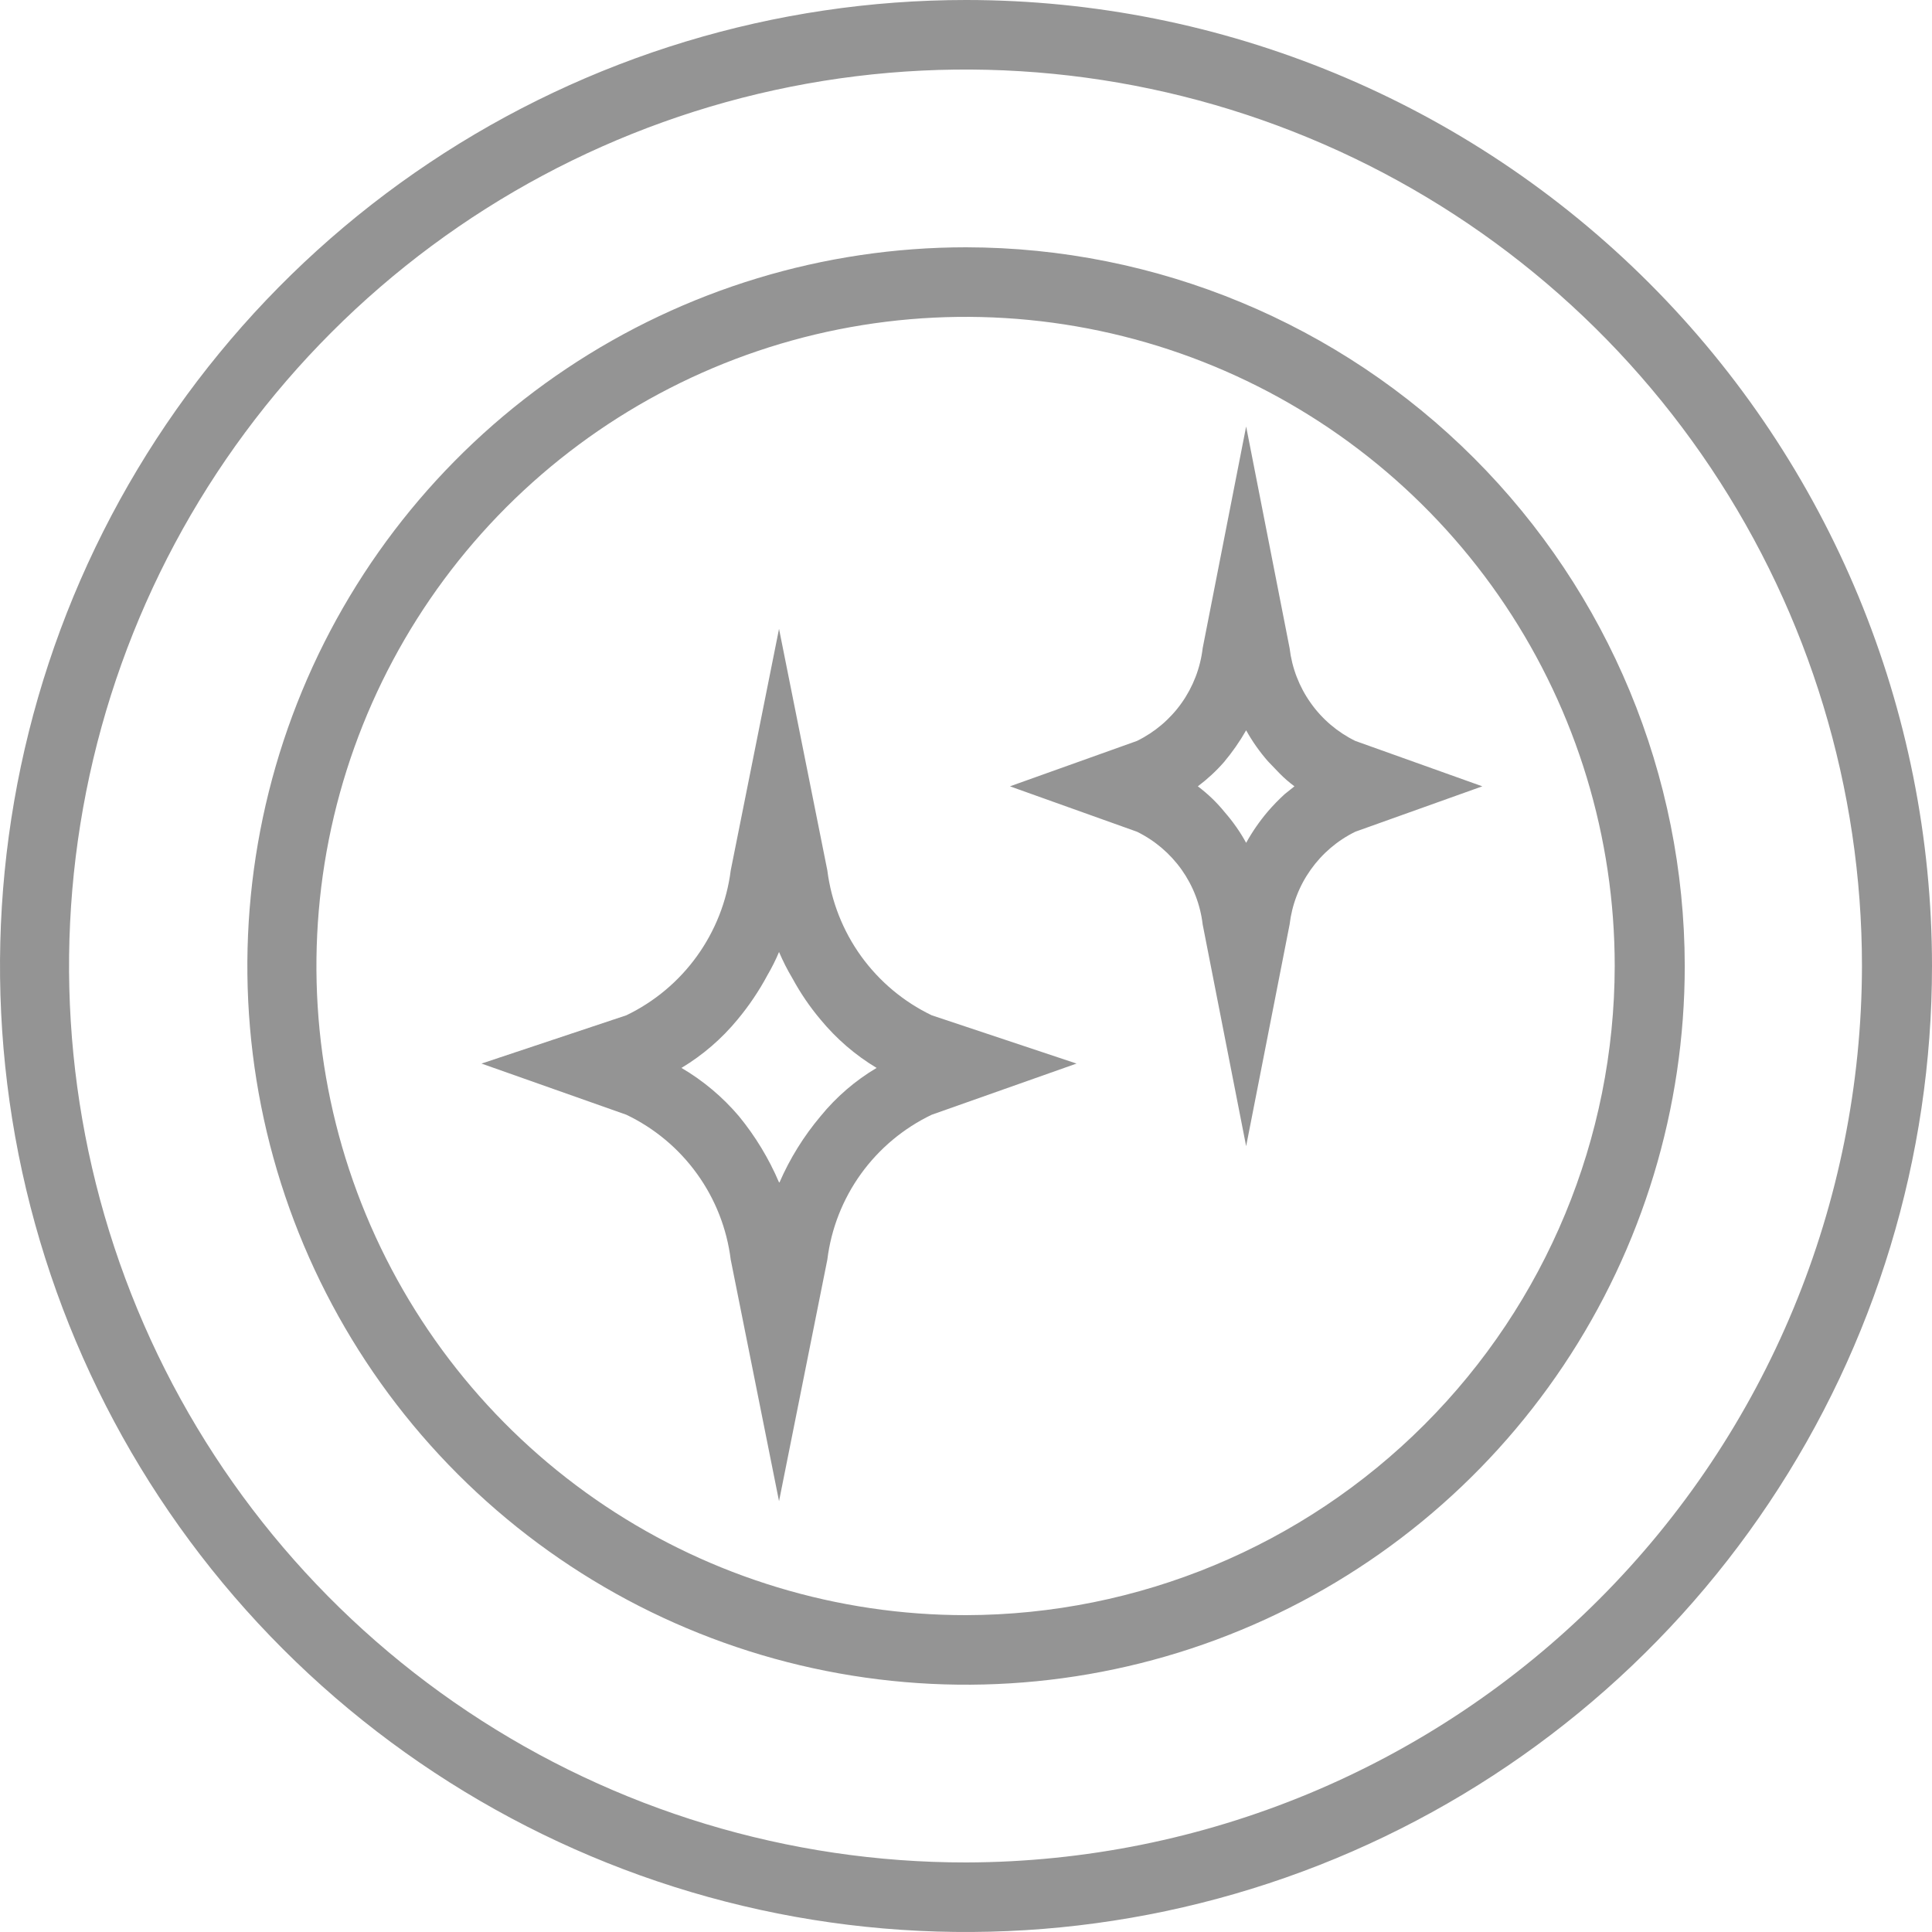
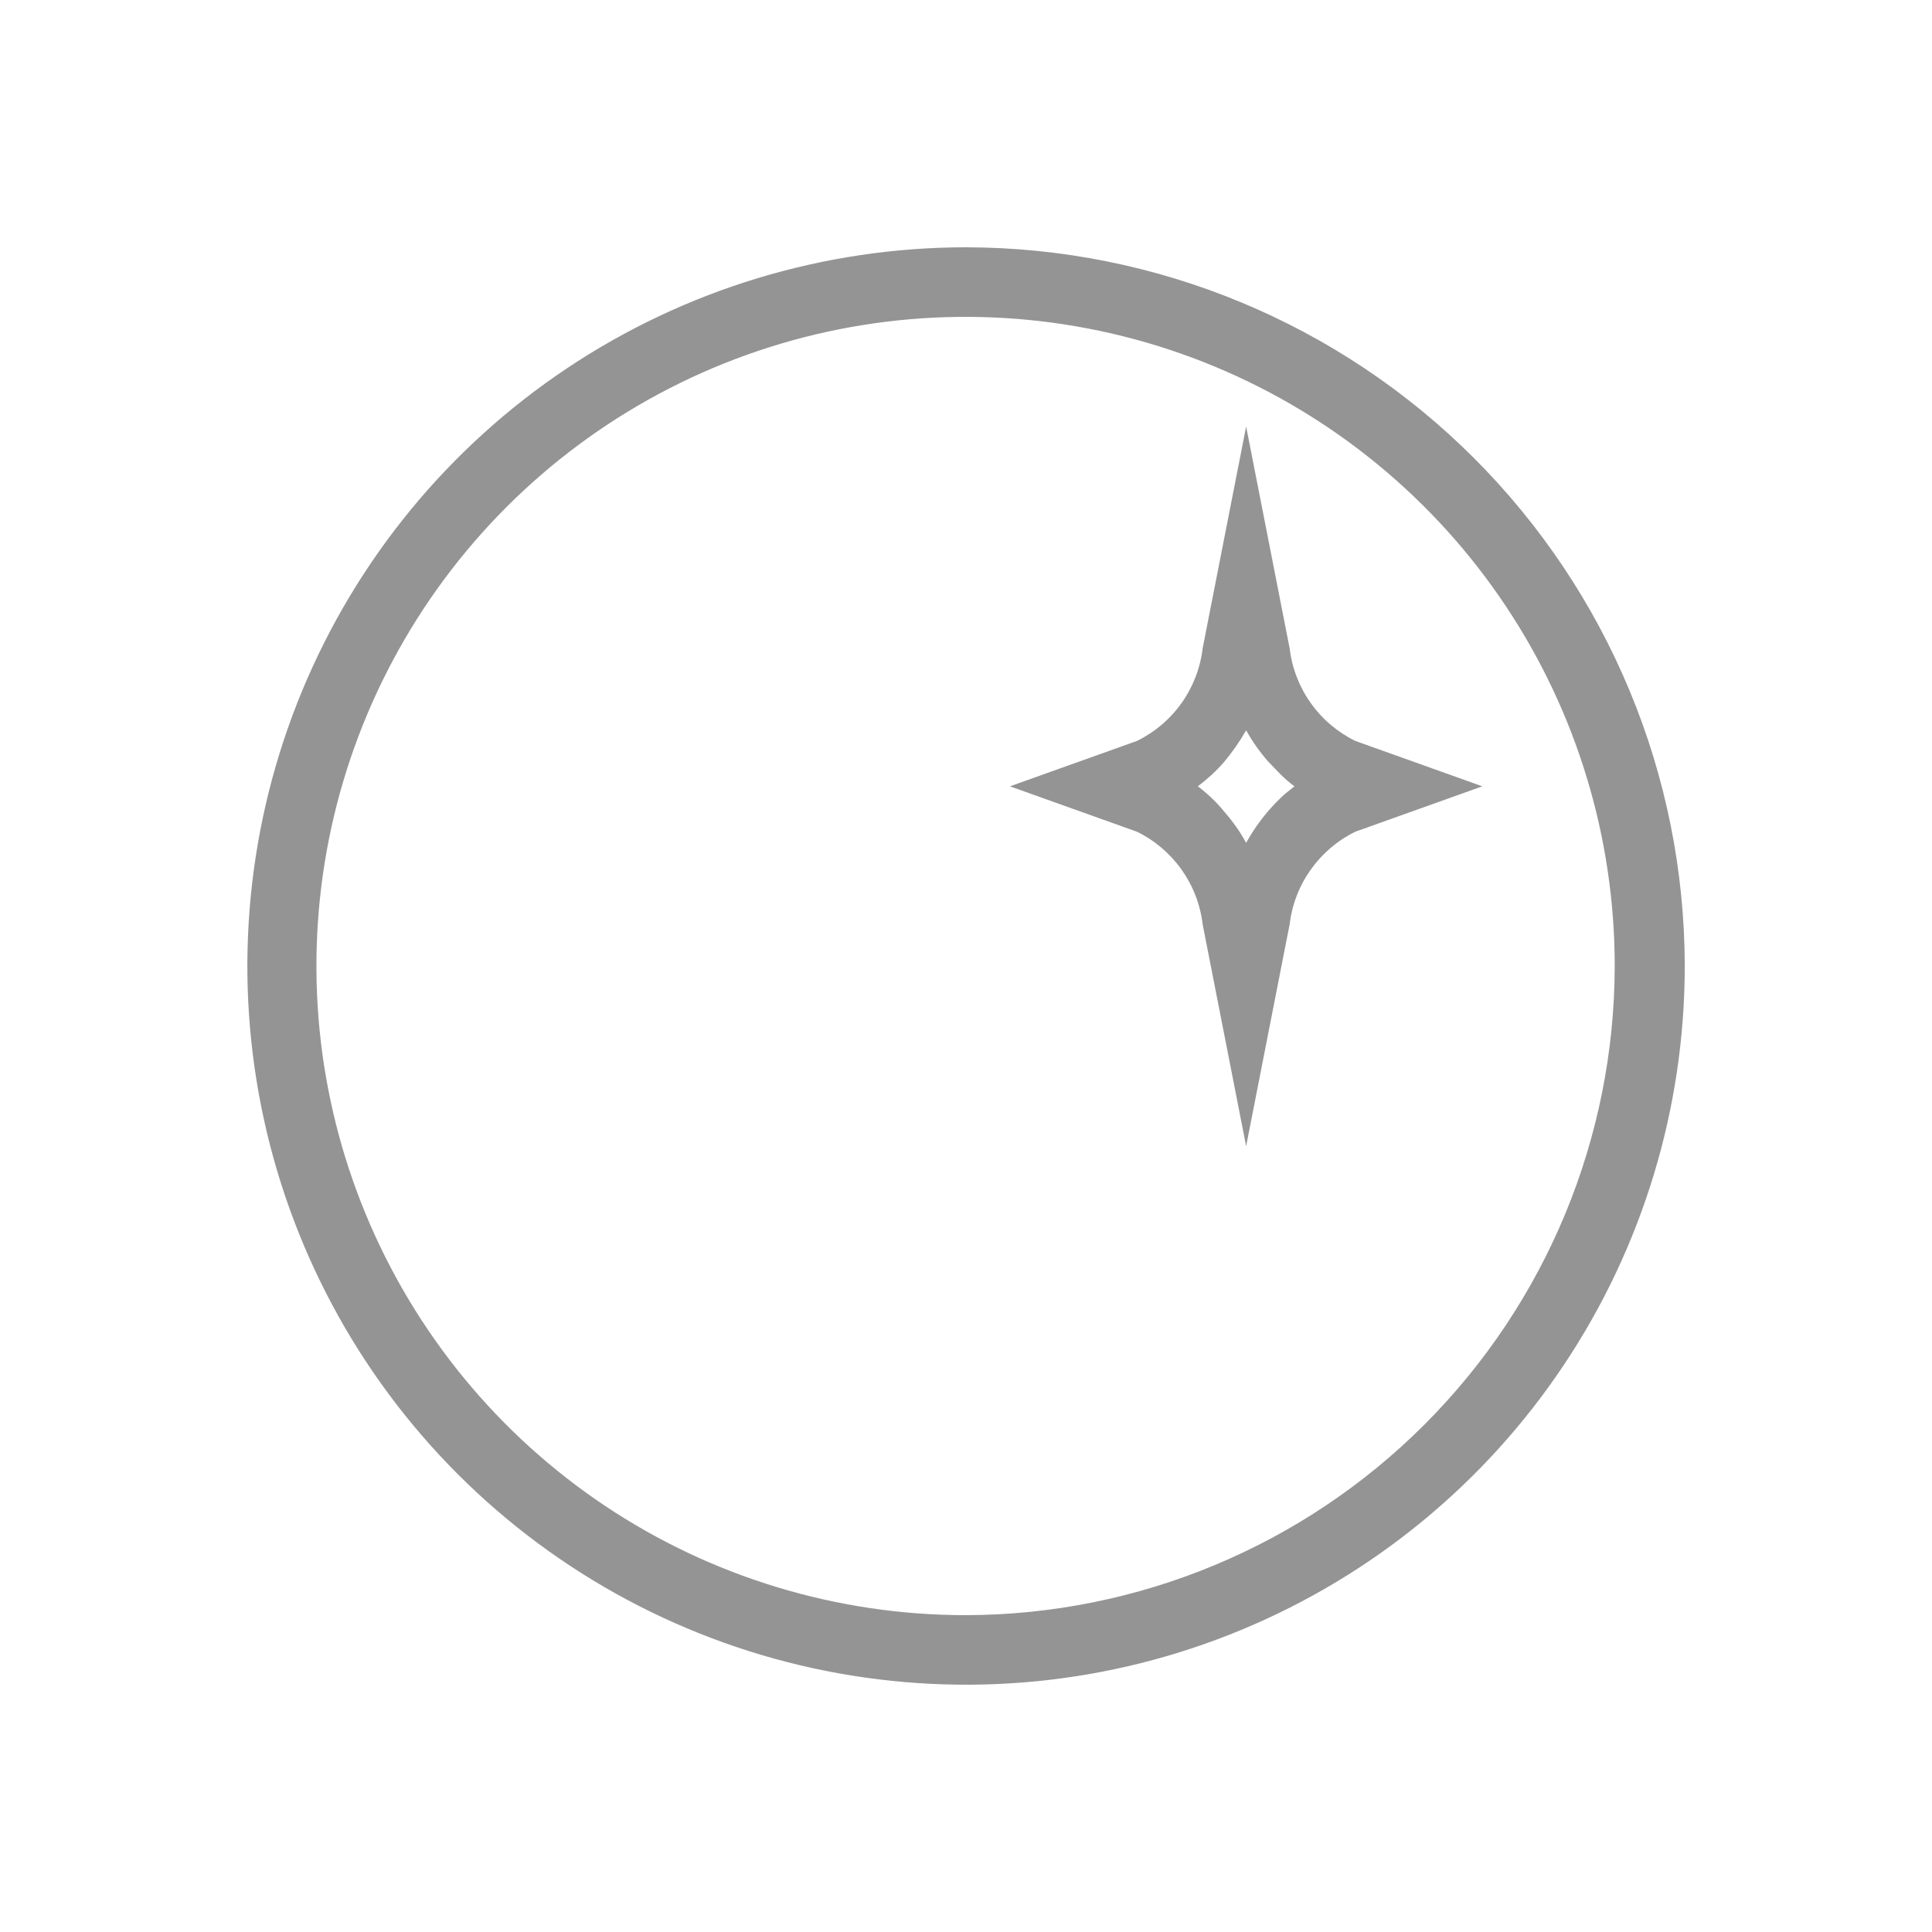
<svg xmlns="http://www.w3.org/2000/svg" width="40" height="40" viewBox="0 0 40 40" fill="none">
-   <path d="M20 0C16.044 0 12.178 1.173 8.889 3.371C5.6 5.568 3.036 8.692 1.522 12.346C0.009 16.001 -0.387 20.022 0.384 23.902C1.156 27.781 3.061 31.345 5.858 34.142C8.655 36.939 12.219 38.844 16.098 39.616C19.978 40.387 23.999 39.991 27.654 38.478C31.308 36.964 34.432 34.4 36.629 31.111C38.827 27.822 40 23.956 40 20C40 14.696 37.893 9.609 34.142 5.858C30.391 2.107 25.304 0 20 0V0ZM20 38.56C16.329 38.562 12.739 37.475 9.686 35.437C6.632 33.399 4.252 30.501 2.846 27.11C1.439 23.718 1.07 19.986 1.785 16.385C2.5 12.784 4.267 9.476 6.863 6.88C9.458 4.283 12.765 2.514 16.365 1.797C19.966 1.08 23.698 1.447 27.09 2.852C30.482 4.256 33.382 6.635 35.421 9.688C37.461 12.74 38.55 16.329 38.55 20C38.542 24.918 36.586 29.633 33.109 33.112C29.632 36.59 24.918 38.549 20 38.56V38.56Z" fill="#949494" />
  <path d="M20.001 5.12C17.058 5.12 14.181 5.993 11.734 7.628C9.287 9.263 7.38 11.587 6.254 14.306C5.128 17.025 4.833 20.017 5.407 22.903C5.981 25.79 7.398 28.441 9.479 30.522C11.56 32.603 14.212 34.02 17.098 34.594C19.985 35.168 22.977 34.874 25.695 33.747C28.414 32.621 30.738 30.714 32.373 28.267C34.008 25.82 34.881 22.943 34.881 20C34.876 16.055 33.306 12.274 30.517 9.484C27.728 6.695 23.946 5.125 20.001 5.12ZM20.001 33.44C17.343 33.442 14.743 32.656 12.531 31.18C10.32 29.704 8.596 27.606 7.577 25.15C6.558 22.695 6.291 19.992 6.808 17.384C7.326 14.777 8.605 12.381 10.484 10.5C12.363 8.62 14.758 7.338 17.365 6.819C19.973 6.3 22.676 6.565 25.132 7.582C27.588 8.599 29.688 10.322 31.165 12.532C32.643 14.743 33.431 17.341 33.431 20C33.426 23.561 32.01 26.975 29.492 29.494C26.975 32.013 23.562 33.432 20.001 33.44V33.44Z" fill="#949494" />
-   <path d="M17.129 18.02L16.129 13.02L15.129 18.02C15.048 18.661 14.807 19.271 14.43 19.795C14.053 20.319 13.55 20.74 12.969 21.02L9.969 22.02L12.969 23.08C13.552 23.359 14.055 23.78 14.432 24.304C14.81 24.828 15.049 25.439 15.129 26.08L16.129 31.08L17.129 26.08C17.208 25.439 17.448 24.828 17.825 24.304C18.203 23.78 18.706 23.359 19.289 23.08L22.289 22.02L19.289 21.02C18.707 20.74 18.205 20.319 17.827 19.795C17.45 19.271 17.21 18.661 17.129 18.02V18.02ZM16.129 24.48C15.918 23.986 15.639 23.525 15.299 23.11C14.961 22.712 14.559 22.374 14.109 22.11C14.55 21.845 14.942 21.507 15.269 21.11C15.506 20.825 15.714 20.517 15.889 20.19C15.982 20.03 16.062 19.87 16.129 19.71C16.21 19.899 16.303 20.083 16.409 20.26C16.573 20.562 16.767 20.847 16.989 21.11C17.316 21.507 17.708 21.845 18.149 22.11C17.706 22.373 17.314 22.711 16.989 23.11C16.641 23.523 16.354 23.985 16.139 24.48H16.129Z" fill="#949494" />
  <path d="M28.06 15.34C27.691 15.159 27.373 14.889 27.136 14.553C26.898 14.218 26.748 13.828 26.7 13.42L25.8 8.83L24.9 13.42C24.852 13.828 24.702 14.218 24.465 14.553C24.227 14.889 23.909 15.159 23.54 15.34L20.91 16.28L23.54 17.22C23.909 17.401 24.227 17.672 24.465 18.007C24.702 18.342 24.852 18.732 24.9 19.14L25.8 23.73L26.7 19.14C26.748 18.732 26.898 18.342 27.136 18.007C27.373 17.672 27.691 17.401 28.06 17.22L30.69 16.28L28.06 15.34ZM25.8 17.45C25.677 17.225 25.529 17.014 25.36 16.82C25.197 16.618 25.008 16.436 24.8 16.28C24.997 16.132 25.178 15.965 25.34 15.78C25.513 15.574 25.667 15.353 25.8 15.12C25.927 15.349 26.078 15.563 26.25 15.76L26.49 16.01C26.586 16.108 26.69 16.198 26.8 16.28L26.6 16.44C26.476 16.553 26.359 16.673 26.25 16.8C26.079 17.001 25.928 17.219 25.8 17.45Z" fill="#949494" />
</svg>